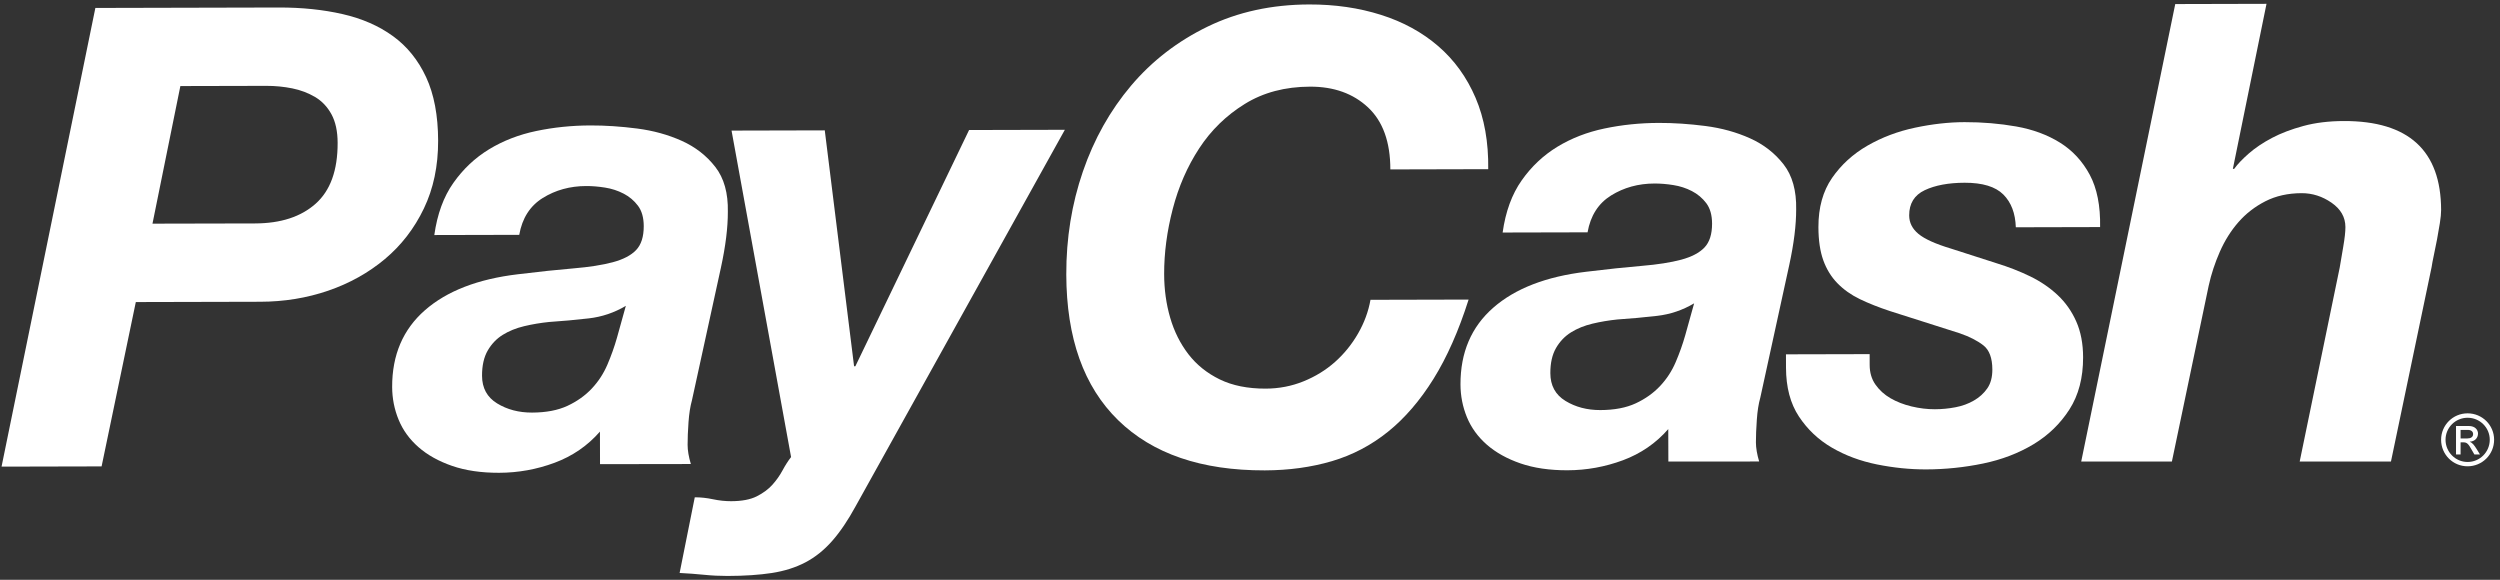
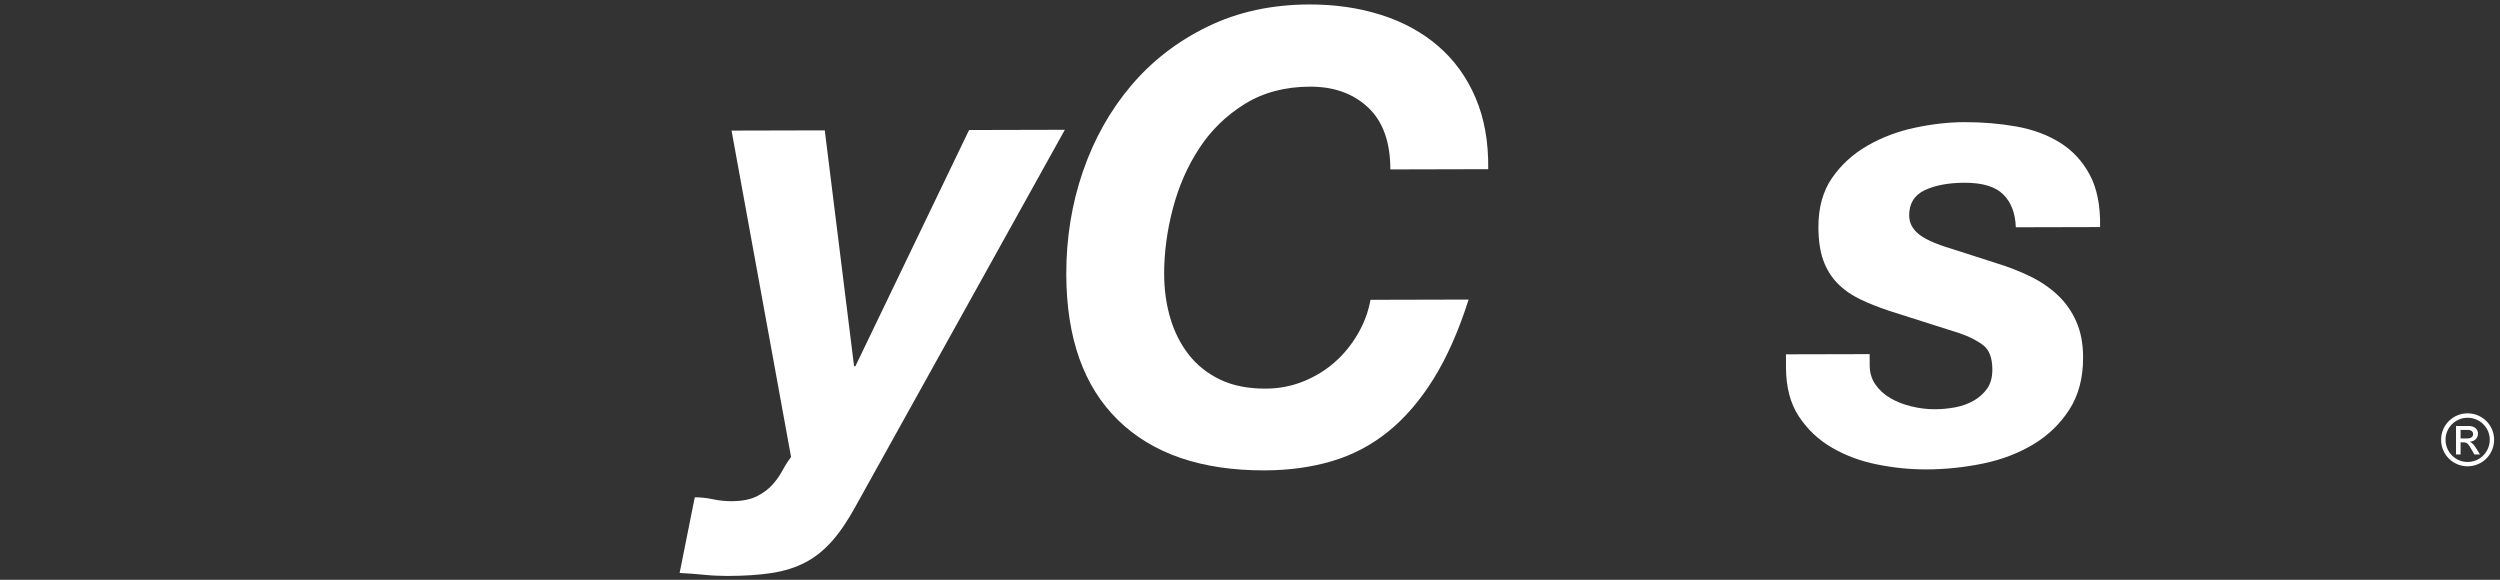
<svg xmlns="http://www.w3.org/2000/svg" width="401" height="93" viewBox="0 0 401 93" fill="none">
  <rect x="0" y="0" width="401" height="93" fill="#333333" stroke="none" />
  <g clip-path="url(#clip0_1041_800)">
-     <path d="M44.715 1.204C48.419 1.196 51.832 1.548 54.953 2.262C58.075 2.975 60.772 4.154 63.036 5.798C65.302 7.441 67.074 9.635 68.349 12.378C69.623 15.124 70.268 18.523 70.276 22.574C70.286 26.628 69.524 30.253 67.987 33.451C66.453 36.649 64.367 39.35 61.732 41.556C59.096 43.76 56.065 45.45 52.64 46.627C49.214 47.801 45.581 48.394 41.739 48.402L21.785 48.45L16.296 74.81L0.249 74.848L15.297 1.275L44.715 1.204ZM40.918 35.839C45.033 35.828 48.271 34.773 50.631 32.673C52.992 30.57 54.167 27.319 54.157 22.922C54.153 21.066 53.821 19.535 53.168 18.334C52.513 17.134 51.636 16.208 50.538 15.559C49.44 14.91 48.221 14.447 46.883 14.176C45.544 13.905 44.155 13.769 42.716 13.771L28.931 13.804L24.457 35.875L40.918 35.839Z" fill="white" />
-     <path d="M72.718 29.342C74.285 27.119 76.191 25.321 78.442 23.95C80.692 22.58 83.215 21.599 86.013 21.013C88.811 20.424 91.71 20.127 94.716 20.121C97.106 20.115 99.597 20.281 102.193 20.615C104.785 20.95 107.174 21.609 109.36 22.594C111.541 23.578 113.335 24.973 114.736 26.777C116.139 28.582 116.808 30.986 116.747 33.986C116.753 36.51 116.385 39.481 115.644 42.892L110.991 64.193C110.723 65.149 110.535 66.328 110.436 67.725C110.338 69.124 110.29 70.335 110.292 71.36C110.294 72.246 110.468 73.271 110.812 74.429L96.243 74.451L96.231 69.229C94.254 71.494 91.834 73.157 88.965 74.225C86.1 75.29 83.126 75.828 80.053 75.836C77.184 75.842 74.671 75.475 72.518 74.731C70.363 73.984 68.565 72.984 67.128 71.724C65.688 70.465 64.627 68.999 63.94 67.329C63.252 65.659 62.906 63.902 62.902 62.06C62.89 56.941 64.641 52.841 68.157 49.762C71.673 46.683 76.64 44.758 83.067 43.992C86.484 43.575 89.46 43.26 91.989 43.048C94.518 42.837 96.621 42.508 98.295 42.061C99.969 41.612 101.216 40.961 102.033 40.106C102.852 39.251 103.26 37.969 103.256 36.265C103.252 34.902 102.943 33.81 102.324 32.992C101.71 32.175 100.939 31.53 100.017 31.053C99.094 30.576 98.103 30.254 97.043 30.088C95.986 29.919 94.977 29.838 94.023 29.84C91.429 29.846 89.108 30.485 87.062 31.754C85.016 33.026 83.759 34.997 83.286 37.668L69.663 37.7C70.134 34.35 71.151 31.566 72.718 29.342ZM94.436 51.068C92.313 51.313 90.194 51.505 88.073 51.646C86.706 51.786 85.372 52.01 84.074 52.319C82.776 52.629 81.63 53.094 80.639 53.71C79.648 54.327 78.846 55.164 78.233 56.221C77.619 57.281 77.315 58.629 77.319 60.265C77.323 62.242 78.13 63.724 79.742 64.709C81.353 65.693 83.219 66.185 85.338 66.178C87.596 66.172 89.492 65.811 91.033 65.091C92.571 64.371 93.867 63.447 94.927 62.319C95.984 61.193 96.819 59.911 97.432 58.476C98.044 57.042 98.554 55.609 98.96 54.178L100.385 49.058C98.54 50.154 96.556 50.825 94.436 51.068Z" fill="white" />
    <path d="M133.48 86.766C132.186 88.236 130.755 89.383 129.186 90.205C127.617 91.026 125.826 91.594 123.812 91.908C121.798 92.217 119.425 92.377 116.695 92.383C115.466 92.385 114.205 92.324 112.905 92.193C111.609 92.063 110.311 91.968 109.011 91.904L111.441 79.767C112.397 79.765 113.37 79.868 114.36 80.081C115.351 80.289 116.323 80.394 117.28 80.392C118.986 80.388 120.351 80.129 121.376 79.616C122.397 79.1 123.232 78.485 123.881 77.768C124.526 77.05 125.071 76.282 125.512 75.461C125.953 74.64 126.414 73.922 126.889 73.31L117.34 20.947L132.293 20.91L136.994 58.747H137.2L155.44 20.856L170.803 20.819L137.256 81.18C136.031 83.435 134.772 85.297 133.48 86.766Z" fill="white" />
    <path d="M219.434 17.229C217.052 15.001 213.957 13.891 210.144 13.899C206.129 13.909 202.635 14.833 199.663 16.675C196.687 18.514 194.253 20.89 192.353 23.795C190.452 26.7 189.039 29.939 188.111 33.508C187.181 37.078 186.722 40.566 186.73 43.966C186.736 46.435 187.058 48.77 187.699 50.967C188.337 53.167 189.314 55.116 190.62 56.814C191.928 58.51 193.602 59.857 195.644 60.854C197.684 61.848 200.142 62.344 203.015 62.336C205.152 62.33 207.174 61.941 209.076 61.169C210.981 60.399 212.667 59.362 214.135 58.058C215.601 56.754 216.834 55.233 217.833 53.496C218.831 51.76 219.494 49.959 219.826 48.09L235.565 48.052C233.974 53.058 232.098 57.297 229.935 60.773C227.771 64.246 225.341 67.07 222.642 69.244C219.941 71.419 216.939 72.996 213.637 73.971C210.334 74.945 206.743 75.438 202.87 75.449C192.717 75.473 184.876 72.792 179.355 67.404C173.831 62.016 171.058 54.22 171.033 44.019C171.019 38.216 171.907 32.715 173.696 27.509C175.487 22.303 178.065 17.714 181.427 13.737C184.791 9.762 188.889 6.602 193.725 4.257C198.561 1.912 203.988 0.731 209.996 0.715C214.137 0.705 217.978 1.263 221.52 2.387C225.064 3.509 228.123 5.183 230.699 7.407C233.277 9.633 235.27 12.39 236.681 15.688C238.092 18.983 238.77 22.8 238.711 27.135L223.012 27.174C223.01 22.772 221.813 19.456 219.434 17.229Z" fill="white" />
-     <path d="M244.077 28.937C245.64 26.713 247.549 24.916 249.797 23.545C252.047 22.174 254.57 21.194 257.37 20.608C260.168 20.019 263.068 19.722 266.074 19.716C268.464 19.71 270.956 19.876 273.55 20.209C276.142 20.545 278.53 21.204 280.715 22.189C282.899 23.173 284.69 24.568 286.093 26.372C287.494 28.177 288.163 30.581 288.105 33.581C288.111 36.104 287.741 39.076 287.001 42.487L282.351 63.788C282.08 64.744 281.892 65.923 281.795 67.32C281.696 68.719 281.647 69.93 281.649 70.955C281.651 71.841 281.825 72.865 282.169 74.024L267.606 74.03L267.59 68.826C265.613 71.09 263.191 72.754 260.324 73.822C257.457 74.887 254.485 75.425 251.412 75.433C248.543 75.439 246.03 75.071 243.875 74.327C241.72 73.581 239.925 72.58 238.485 71.321C237.048 70.061 235.984 68.596 235.297 66.926C234.612 65.256 234.266 63.499 234.262 61.657C234.25 56.538 235.998 52.438 239.516 49.359C243.032 46.28 247.999 44.355 254.427 43.589C257.843 43.172 260.817 42.857 263.349 42.645C265.878 42.434 267.98 42.105 269.654 41.658C271.328 41.209 272.574 40.558 273.393 39.703C274.211 38.848 274.62 37.566 274.616 35.862C274.612 34.499 274.302 33.407 273.686 32.588C273.069 31.772 272.299 31.127 271.377 30.649C270.455 30.172 269.464 29.851 268.403 29.685C267.346 29.515 266.337 29.434 265.38 29.436C262.786 29.443 260.468 30.081 258.42 31.351C256.376 32.623 255.116 34.594 254.645 37.265L241.022 37.297C241.492 33.947 242.508 31.161 244.077 28.937ZM265.793 50.665C263.67 50.909 261.551 51.102 259.43 51.243C258.064 51.383 256.727 51.607 255.429 51.916C254.131 52.225 252.985 52.691 251.996 53.307C251.006 53.924 250.203 54.761 249.589 55.818C248.976 56.878 248.671 58.226 248.675 59.862C248.679 61.839 249.487 63.321 251.097 64.305C252.706 65.29 254.574 65.781 256.693 65.775C258.951 65.769 260.848 65.407 262.386 64.688C263.925 63.968 265.221 63.044 266.28 61.916C267.339 60.79 268.174 59.508 268.785 58.072C269.398 56.639 269.907 55.206 270.313 53.774L271.739 48.655C269.895 49.751 267.914 50.42 265.793 50.665Z" fill="white" />
    <path d="M321.328 31.193C320.062 29.933 317.994 29.306 315.129 29.312C312.535 29.319 310.4 29.717 308.732 30.505C307.06 31.294 306.227 32.644 306.233 34.555C306.235 35.715 306.733 36.704 307.723 37.521C308.716 38.34 310.438 39.12 312.899 39.862L320.171 42.199C322.152 42.807 323.98 43.521 325.652 44.334C327.326 45.151 328.796 46.154 330.061 47.344C331.327 48.535 332.318 49.948 333.04 51.586C333.761 53.221 334.125 55.132 334.129 57.316C334.137 60.593 333.407 63.377 331.944 65.665C330.48 67.956 328.555 69.82 326.168 71.26C323.78 72.697 321.083 73.728 318.077 74.351C315.072 74.971 312.034 75.285 308.959 75.293C306.363 75.299 303.732 75.032 301.064 74.494C298.399 73.954 295.987 73.057 293.834 71.801C291.677 70.544 289.914 68.88 288.543 66.802C287.172 64.727 286.483 62.117 286.475 58.981L286.469 56.834L299.891 56.802L299.895 58.535C299.897 59.758 300.206 60.811 300.825 61.691C301.444 62.572 302.246 63.302 303.239 63.878C304.23 64.452 305.358 64.891 306.623 65.194C307.887 65.498 309.134 65.647 310.364 65.643C311.457 65.641 312.549 65.536 313.643 65.328C314.737 65.121 315.725 64.762 316.613 64.246C317.498 63.733 318.216 63.084 318.76 62.297C319.306 61.511 319.575 60.504 319.573 59.277C319.569 57.437 319.09 56.141 318.131 55.393C317.175 54.645 315.911 54 314.34 53.458L303.172 49.904C301.329 49.295 299.707 48.652 298.306 47.973C296.905 47.294 295.71 46.445 294.717 45.426C293.723 44.405 292.971 43.178 292.455 41.748C291.942 40.317 291.679 38.544 291.675 36.429C291.667 33.293 292.397 30.665 293.86 28.546C295.326 26.427 297.218 24.701 299.537 23.364C301.858 22.028 304.402 21.068 307.167 20.482C309.933 19.895 312.58 19.598 315.105 19.592C317.971 19.586 320.737 19.818 323.402 20.287C326.067 20.759 328.406 21.624 330.423 22.881C332.439 24.139 334.032 25.857 335.199 28.037C336.365 30.218 336.919 33.012 336.857 36.423L323.337 36.455C323.264 34.205 322.593 32.452 321.328 31.193Z" fill="white" />
-     <path d="M363.548 0.614L358.15 27.091H358.356C358.904 26.333 359.692 25.506 360.719 24.61C361.748 23.713 362.984 22.884 364.425 22.123C365.865 21.365 367.547 20.724 369.469 20.205C371.392 19.683 373.555 19.419 375.959 19.414C386.333 19.39 391.533 24.145 391.555 33.68C391.557 34.228 391.49 34.931 391.353 35.791C391.219 36.648 391.066 37.521 390.898 38.415C390.726 39.306 390.558 40.147 390.388 40.938C390.219 41.726 390.099 42.363 390.031 42.84L383.51 74.032L368.869 74.034L375.294 42.897C375.427 42.074 375.613 40.978 375.852 39.605C376.089 38.235 376.206 37.171 376.204 36.417C376.2 34.842 375.458 33.54 373.978 32.515C372.5 31.492 370.901 30.981 369.182 30.985C366.985 30.991 365.044 31.426 363.364 32.285C361.682 33.144 360.242 34.262 359.041 35.637C357.84 37.01 356.85 38.591 356.065 40.374C355.279 42.157 354.682 43.974 354.274 45.826L348.371 74.032H333.826L348.91 0.651L363.548 0.614Z" fill="white" />
    <path d="M399.357 70.538C399.357 72.498 397.77 74.101 395.802 74.101C393.843 74.101 392.264 72.496 392.264 70.538C392.264 68.587 393.843 67.008 395.802 67.008C397.768 67.008 399.357 68.587 399.357 70.538ZM393.942 72.894H394.678V70.951H395.117C395.683 70.951 395.912 71.153 396.476 72.176L396.89 72.894H397.786L397.236 71.998C396.856 71.39 396.561 71.01 396.164 70.876V70.842C396.941 70.807 397.472 70.267 397.472 69.534C397.472 69.026 397.092 68.327 395.97 68.327H393.944V72.894H393.942ZM394.678 70.328V68.959H395.869C396.35 68.959 396.688 69.212 396.688 69.627C396.688 70.108 396.3 70.328 395.742 70.328H394.678ZM400.056 70.538C400.056 68.191 398.156 66.299 395.8 66.299C393.445 66.299 391.553 68.191 391.553 70.538C391.553 72.894 393.443 74.794 395.8 74.794C398.156 74.794 400.056 72.894 400.056 70.538Z" fill="white" />
  </g>
  <defs>
    <clipPath id="clip0_1041_800">
      <rect width="400.304" height="93" fill="white" />
    </clipPath>
  </defs>
</svg>